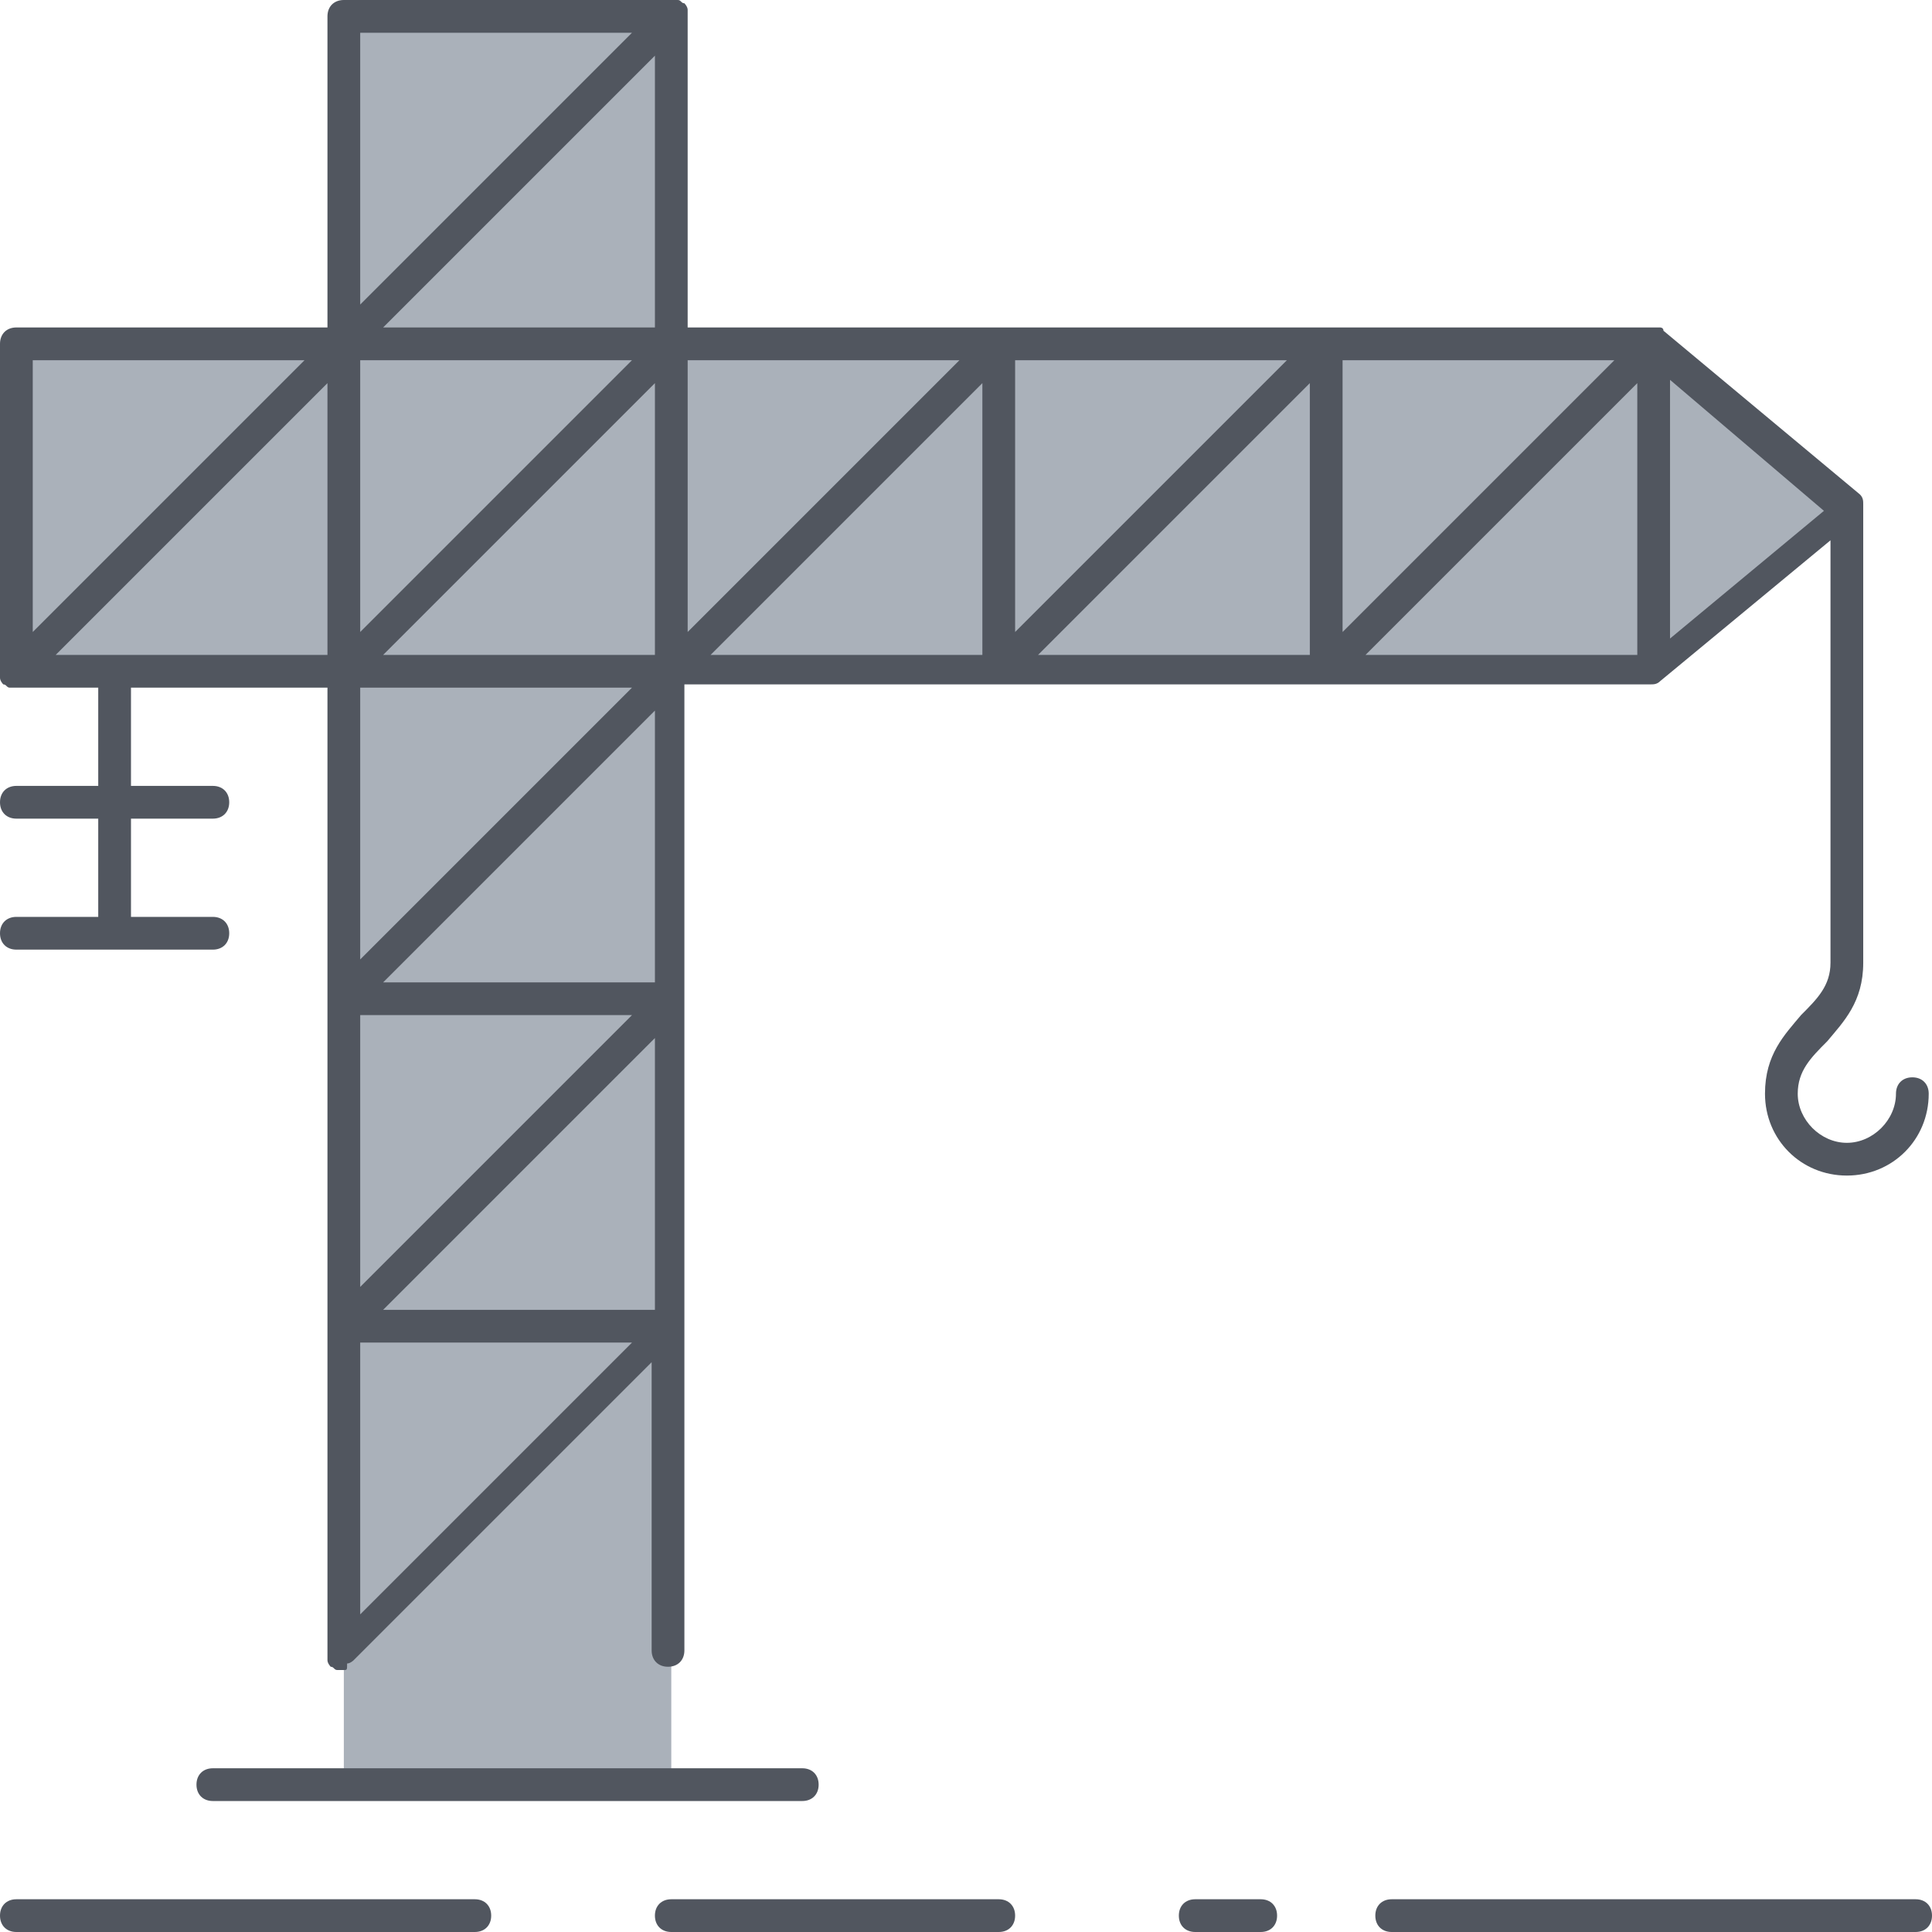
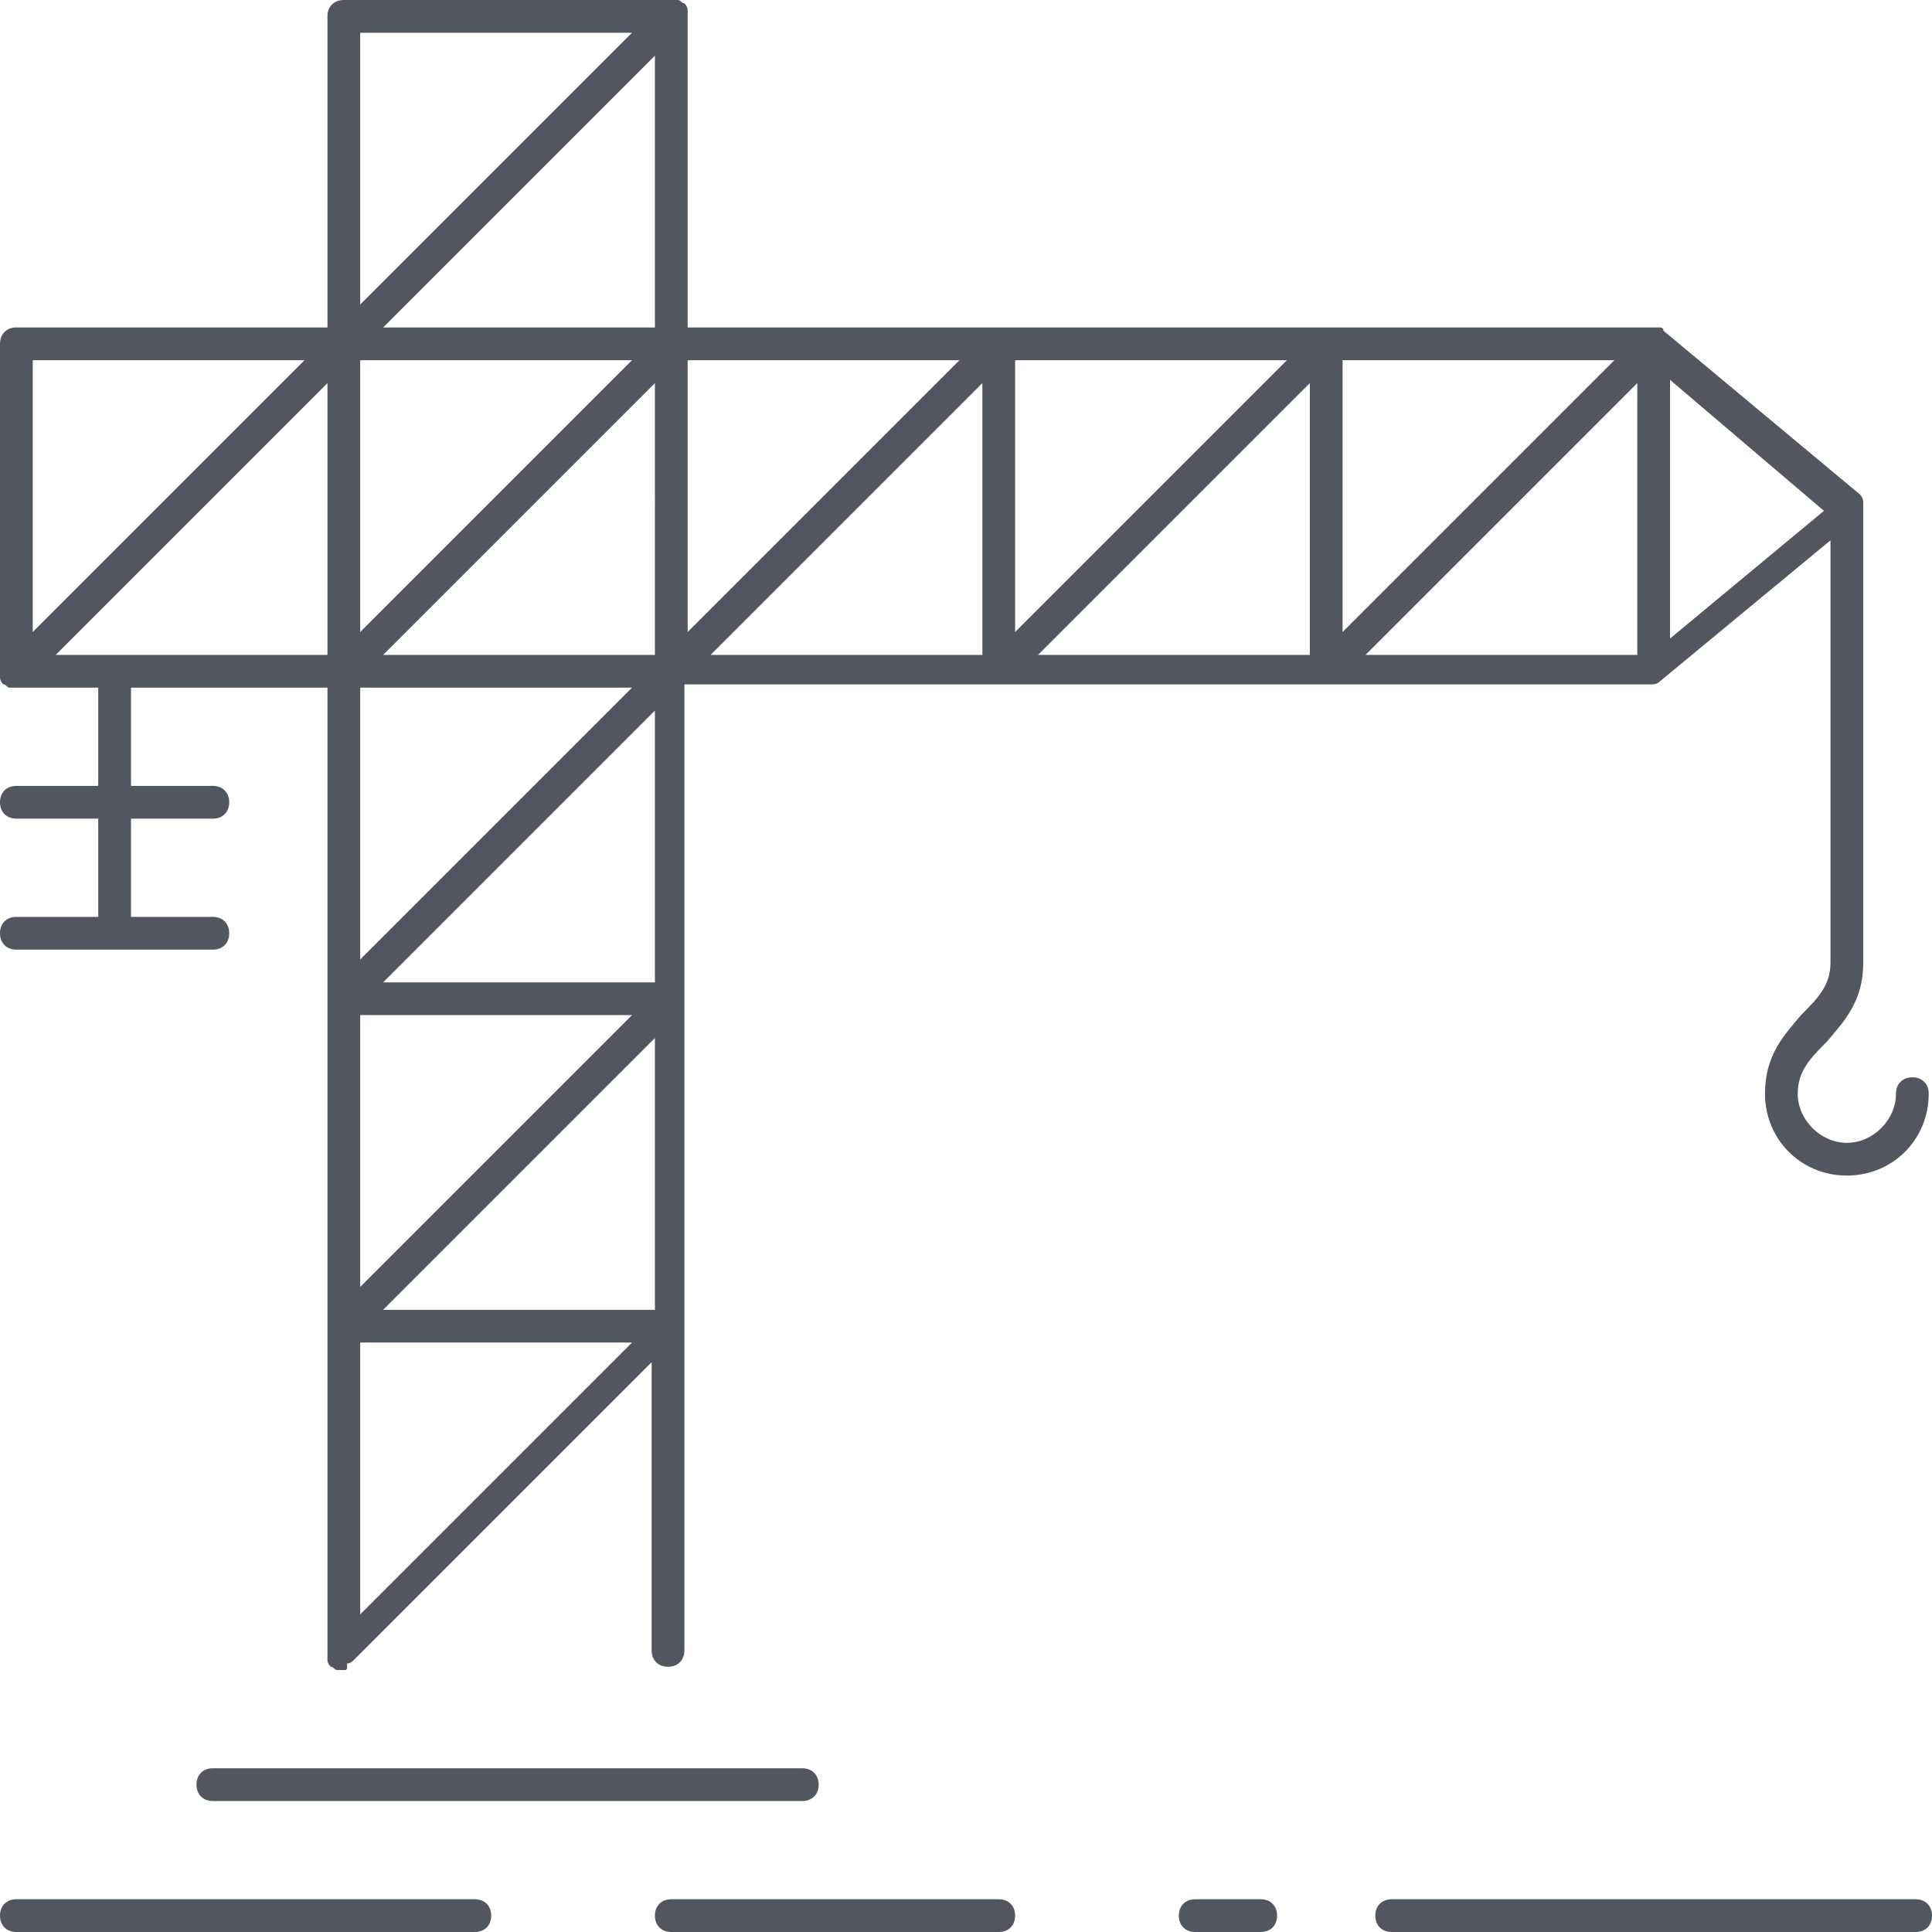
<svg xmlns="http://www.w3.org/2000/svg" version="1.1" id="Layer_1" x="0px" y="0px" viewBox="0 0 503.467 503.467" style="enable-background:new 0 0 503.467 503.467;" xml:space="preserve">
-   <path style="fill:#AAB1BA;" d="M89.601,89.6H4.267v85.333h85.333v290.133h85.333V174.934h256l51.2-42.667l-51.2-42.667h-256V4.267  H89.601V89.6z" />
  <path style="fill:#51565F;" d="M499.201,503.467H362.667c-2.56,0-4.267-1.707-4.267-4.267s1.707-4.267,4.267-4.267h136.533  c2.56,0,4.267,1.707,4.267,4.267S501.761,503.467,499.201,503.467z M328.534,503.467h-17.067c-2.56,0-4.267-1.707-4.267-4.267  s1.707-4.267,4.267-4.267h17.067c2.56,0,4.267,1.707,4.267,4.267S331.094,503.467,328.534,503.467z M260.267,503.467h-85.333  c-2.56,0-4.267-1.707-4.267-4.267s1.707-4.267,4.267-4.267h85.333c2.56,0,4.267,1.707,4.267,4.267S262.827,503.467,260.267,503.467z   M123.734,503.467H4.267c-2.56,0-4.267-1.707-4.267-4.267s1.707-4.267,4.267-4.267h119.467c2.56,0,4.267,1.707,4.267,4.267  S126.294,503.467,123.734,503.467z M209.067,469.334h-153.6c-2.56,0-4.267-1.707-4.267-4.267s1.707-4.267,4.267-4.267h153.6  c2.56,0,4.267,1.707,4.267,4.267S211.627,469.334,209.067,469.334z M89.601,435.2L89.601,435.2L89.601,435.2L89.601,435.2  L89.601,435.2L89.601,435.2c-0.853,0-0.853,0-1.707,0s-0.853-0.853-1.707-0.853l0,0l0,0l0,0l0,0l0,0l0,0l0,0l0,0l0,0  c0,0-0.853-0.853-0.853-1.707c0-0.853,0-0.853,0-1.707l0,0l0,0l0,0l0,0l0,0V345.6l0,0v-85.333l0,0V179.2h-51.2v25.6h21.333  c2.56,0,4.267,1.707,4.267,4.267c0,2.56-1.707,4.267-4.267,4.267H34.134v25.6h21.333c2.56,0,4.267,1.707,4.267,4.267  s-1.707,4.267-4.267,4.267h-51.2C1.707,247.467,0,245.76,0,243.2s1.707-4.267,4.267-4.267H25.6v-25.6H4.267  c-2.56,0-4.267-1.707-4.267-4.267c0-2.56,1.707-4.267,4.267-4.267H25.6v-25.6H4.267l0,0l0,0l0,0l0,0l0,0c-0.853,0-0.853,0-1.707,0  s-0.853-0.853-1.707-0.853l0,0l0,0l0,0l0,0l0,0l0,0l0,0c0,0-0.853-0.853-0.853-1.707c0-0.853,0-0.853,0-1.707l0,0l0,0l0,0l0,0l0,0  V89.6c0-2.56,1.707-4.267,4.267-4.267h81.067V4.267C85.333,1.707,87.04,0,89.6,0h85.333l0,0l0,0l0,0l0,0l0,0  c0.853,0,0.853,0,1.707,0c0.853,0,0.853,0.853,1.707,0.853l0,0l0,0l0,0l0,0l0,0l0,0l0,0c0,0,0.853,0.853,0.853,1.707  s0,0.853,0,1.707l0,0l0,0l0,0l0,0l0,0v81.067h81.067l0,0H345.6l0,0h85.333l0,0l0,0l0,0l0,0l0,0c0.853,0,0.853,0,1.707,0  c0,0,0.853,0,0.853,0.853l51.2,42.667l0,0l0,0l0,0l0,0l0,0l0,0l0,0l0,0l0,0l0,0l0,0l0,0c0.853,0.853,0.853,1.707,0.853,2.56l0,0l0,0  l0,0V250.88c0,10.24-5.12,15.36-9.387,20.48c-4.267,4.267-7.68,7.68-7.68,13.653c0,6.827,5.973,12.8,12.8,12.8  c6.827,0,12.8-5.973,12.8-12.8c0-2.56,1.707-4.267,4.267-4.267s4.267,1.707,4.267,4.267c0,11.947-9.387,21.333-21.333,21.333  c-11.947,0-21.333-9.387-21.333-21.333c0-10.24,5.12-15.36,9.387-20.48c4.267-4.267,7.68-7.68,7.68-13.653v-110.08l-44.373,36.693  c-0.853,0.853-1.707,0.853-2.56,0.853l0,0l0,0l0,0l0,0l0,0h-85.333l0,0h-85.333l0,0h-81.067v81.067l0,0v85.333l0,0v85.333  c0,2.56-1.707,4.267-4.267,4.267c-2.56,0-4.267-1.707-4.267-4.267v-75.093L92.16,432.641l0,0l0,0l0,0l0,0l0,0  c0,0-0.853,0.853-1.707,0.853C90.454,435.2,90.454,435.2,89.601,435.2L89.601,435.2L89.601,435.2L89.601,435.2L89.601,435.2  L89.601,435.2z M93.867,349.867v70.827l70.827-70.827H93.867z M99.841,341.334h70.827v-70.827L99.841,341.334z M93.867,264.534  v70.827l70.827-70.827H93.867z M99.841,256h70.827v-70.827L99.841,256z M93.867,179.2v70.827l70.827-70.827H93.867z   M355.841,170.667h70.827V99.84L355.841,170.667z M270.507,170.667h70.827V99.84L270.507,170.667z M185.174,170.667h70.827V99.84  L185.174,170.667z M99.841,170.667h70.827V99.84L99.841,170.667z M14.507,170.667h70.827V99.84L14.507,170.667z M435.201,98.987  V166.4l40.107-33.28L435.201,98.987z M349.867,93.867v70.827l70.827-70.827H349.867z M264.534,93.867v70.827l70.827-70.827H264.534z   M179.201,93.867v70.827l70.827-70.827H179.201z M93.867,93.867v70.827l70.827-70.827H93.867z M8.534,93.867v70.827L79.36,93.867  H8.534z M99.841,85.334h70.827V14.507L99.841,85.334z M93.867,8.534V79.36l70.827-70.827H93.867z" />
  <g>
</g>
  <g>
</g>
  <g>
</g>
  <g>
</g>
  <g>
</g>
  <g>
</g>
  <g>
</g>
  <g>
</g>
  <g>
</g>
  <g>
</g>
  <g>
</g>
  <g>
</g>
  <g>
</g>
  <g>
</g>
  <g>
</g>
</svg>